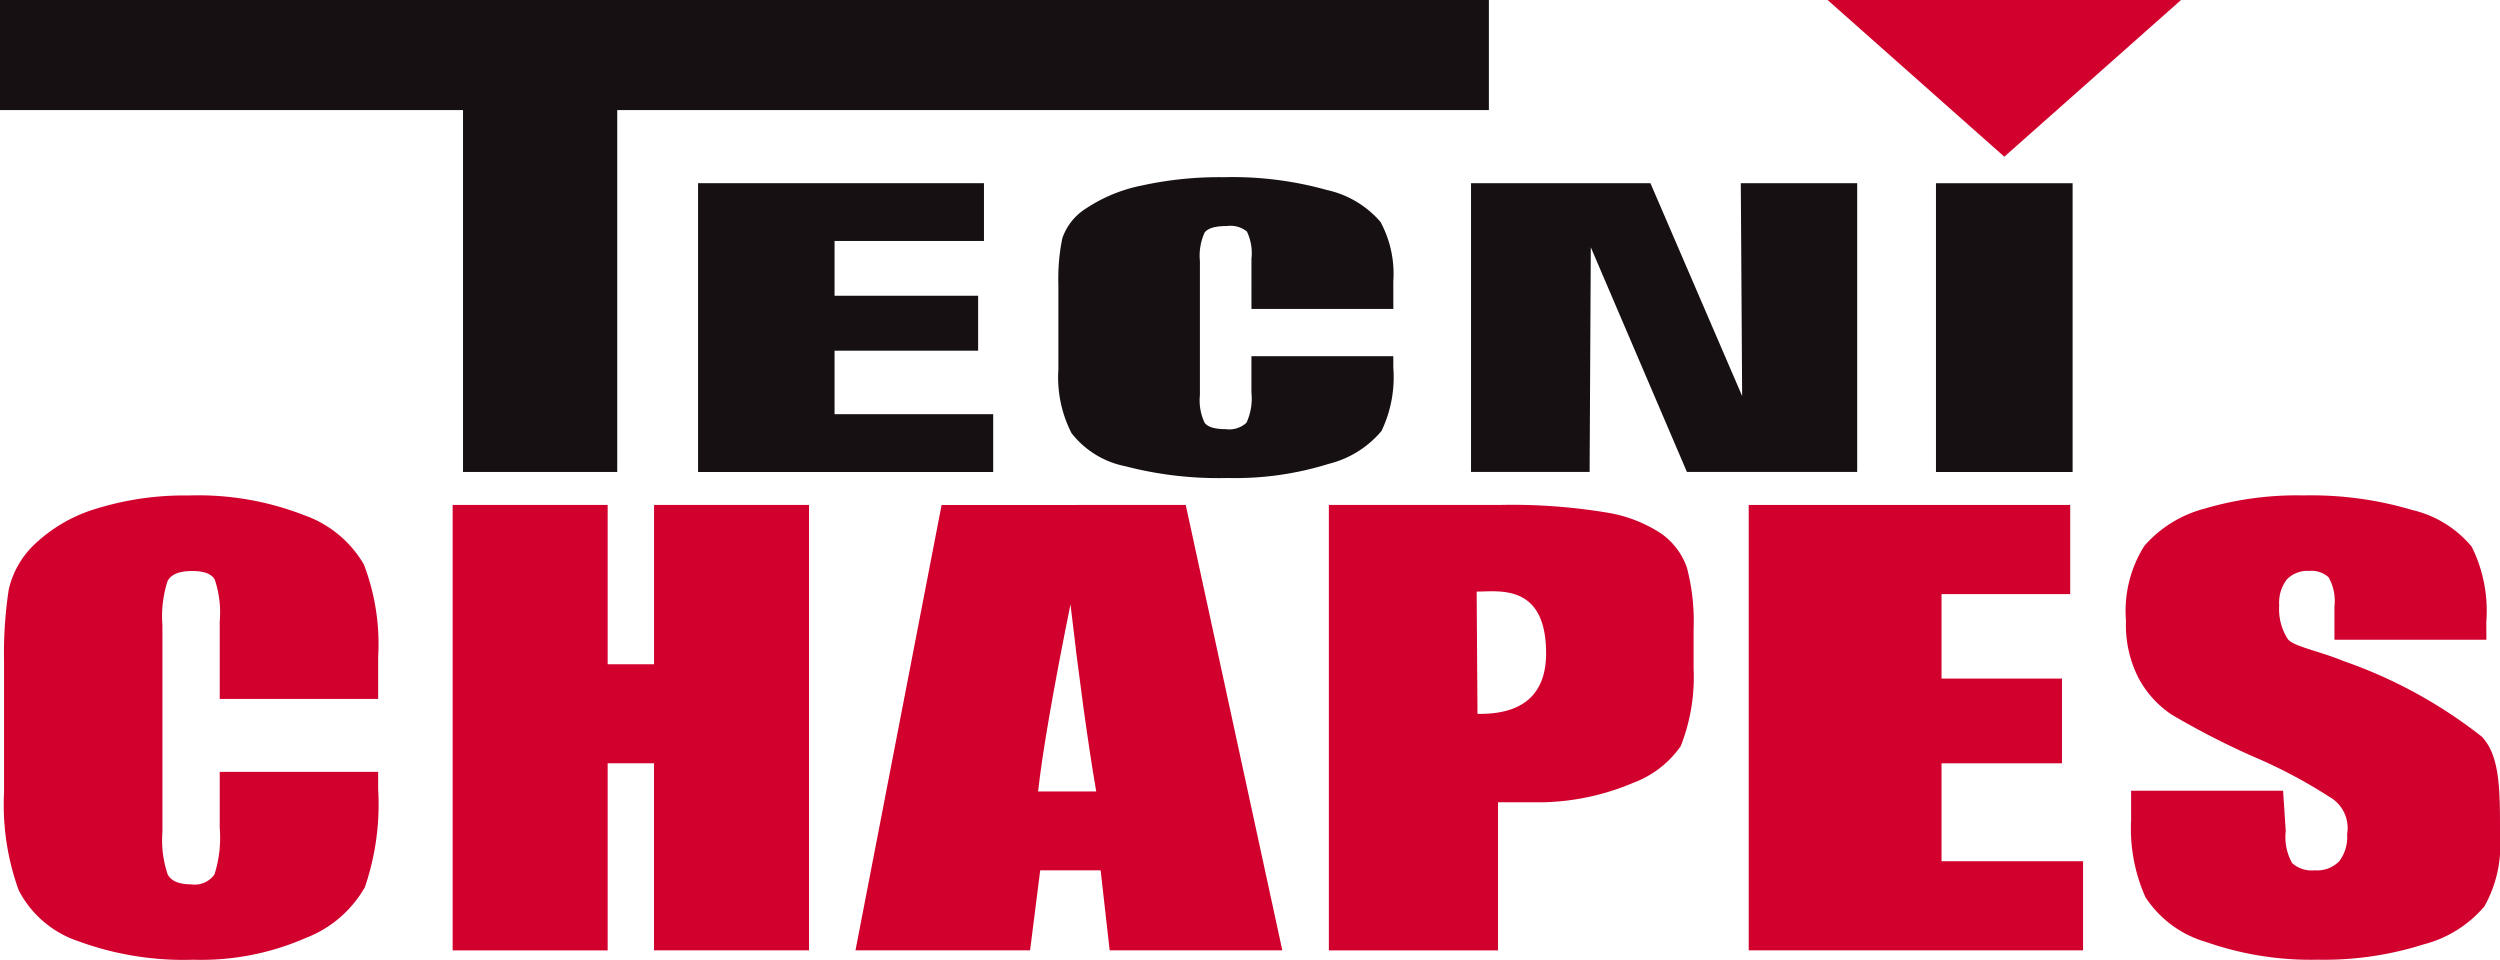
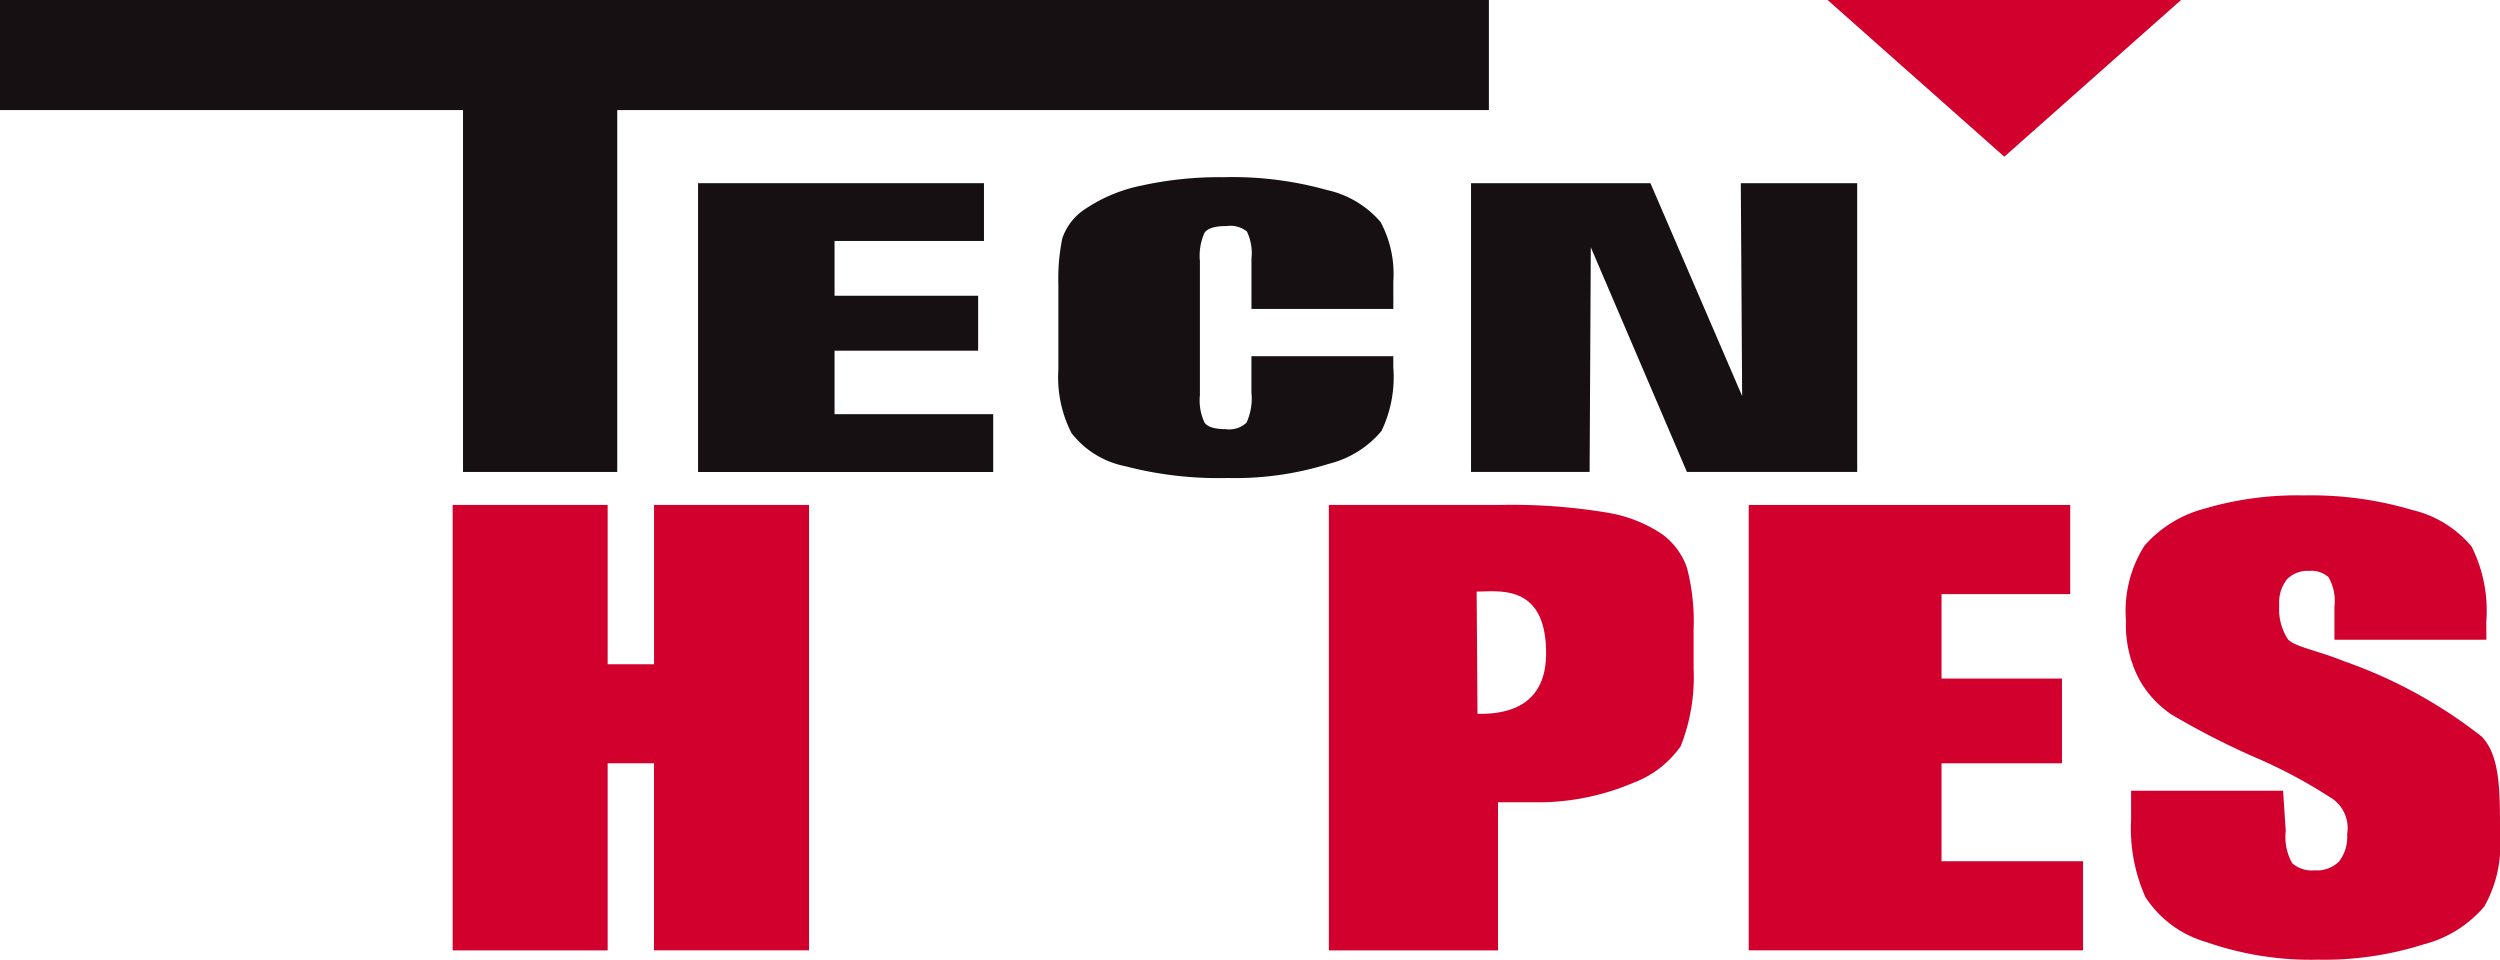
<svg xmlns="http://www.w3.org/2000/svg" width="63.432" height="24.352" viewBox="0 0 63.432 24.352">
  <defs>
    <clipPath id="a">
      <rect width="63.432" height="24.352" fill="none" />
    </clipPath>
  </defs>
  <g transform="translate(0 0)">
    <g transform="translate(0 0)" clip-path="url(#a)">
-       <path d="M9.72,32.571H5.7V30.606a2.627,2.627,0,0,0-.128-1.069q-.129-.212-.567-.212-.5,0-.629.258A2.914,2.914,0,0,0,4.246,30.7v5.25a2.723,2.723,0,0,0,.134,1.075q.133.25.6.251a.609.609,0,0,0,.586-.252A3.063,3.063,0,0,0,5.7,35.841v-1.42H9.72v.44a6.5,6.5,0,0,1-.338,2.489,2.939,2.939,0,0,1-1.5,1.286,6.62,6.62,0,0,1-2.856.552,7.749,7.749,0,0,1-2.909-.468A2.645,2.645,0,0,1,.6,37.426a6.366,6.366,0,0,1-.372-2.489v-3.3A10.756,10.756,0,0,1,.346,29.8a2.269,2.269,0,0,1,.682-1.176,3.877,3.877,0,0,1,1.573-.89,7.542,7.542,0,0,1,2.313-.325,7.374,7.374,0,0,1,2.928.5,2.837,2.837,0,0,1,1.516,1.251A5.65,5.65,0,0,1,9.72,31.5Z" transform="translate(-0.125 -14.837)" fill="#d1002d" />
      <path d="M34.08,27.93v11.3H30.147V34.485H28.971v4.747H25.038V27.93h3.933v4.042h1.177V27.93Z" transform="translate(-13.553 -15.118)" fill="#d1002d" />
-       <path d="M55.7,27.93l2.45,11.3H53.769L53.54,37.2H52.007l-.257,2.031H47.32l2.185-11.3ZM53.428,35.2q-.326-1.92-.653-4.747Q52.12,33.7,51.953,35.2Z" transform="translate(-25.614 -15.118)" fill="#d1002d" />
      <path d="M73.5,27.93h4.326a14.673,14.673,0,0,1,2.7.189,3.531,3.531,0,0,1,1.417.544,1.768,1.768,0,0,1,.643.862,5.353,5.353,0,0,1,.168,1.567v.984a4.763,4.763,0,0,1-.327,1.975,2.558,2.558,0,0,1-1.2.928,6.208,6.208,0,0,1-2.28.495H77.792v3.758H73.5Zm3.75,2.2.021,3.1c1.4.026,1.741-.749,1.741-1.535,0-1.779-1.2-1.567-1.762-1.567" transform="translate(-39.783 -15.118)" fill="#d1002d" />
      <path d="M96.727,27.93h8.157v2.262h-3.265v2.143h3.056v2.15h-3.056V36.97h3.591v2.261H96.727Z" transform="translate(-52.357 -15.118)" fill="#d1002d" />
      <path d="M126.743,31.069h-3.856v-.838a1.222,1.222,0,0,0-.148-.747.645.645,0,0,0-.493-.161.718.718,0,0,0-.567.217.966.966,0,0,0-.193.657,1.4,1.4,0,0,0,.216.852c.138.191.786.3,1.43.566a12.088,12.088,0,0,1,3.493,1.912c.48.5.463,1.426.463,2.533a3.152,3.152,0,0,1-.4,1.78,3.014,3.014,0,0,1-1.544.96,8.321,8.321,0,0,1-2.663.387,8.043,8.043,0,0,1-2.844-.447,2.742,2.742,0,0,1-1.544-1.138,4.27,4.27,0,0,1-.365-1.961V34.9h3.856l.068,1.021a1.349,1.349,0,0,0,.163.817.752.752,0,0,0,.577.181.777.777,0,0,0,.617-.23,1.012,1.012,0,0,0,.2-.684.91.91,0,0,0-.453-.952,12.785,12.785,0,0,0-1.943-1.026,20.272,20.272,0,0,1-2.051-1.055,2.584,2.584,0,0,1-.833-.907,2.959,2.959,0,0,1-.331-1.48,3.09,3.09,0,0,1,.468-1.9,3.049,3.049,0,0,1,1.514-.939,8.268,8.268,0,0,1,2.525-.339,9,9,0,0,1,2.756.37,2.779,2.779,0,0,1,1.509.932,3.641,3.641,0,0,1,.37,1.909Z" transform="translate(-63.656 -14.837)" fill="#d1002d" />
      <path d="M37.777,0V2.793H15.661v9.182H11.748V2.793H0V0Z" transform="translate(0 0)" fill="#171012" />
      <path d="M38.612,10.134h7.254V11.6H42.075V12.99h3.643v1.394H42.075v1.611H46.1v1.467H38.612Z" transform="translate(-20.9 -5.486)" fill="#171012" />
      <path d="M67.038,13.143h-3.6V11.87a1.276,1.276,0,0,0-.116-.693.672.672,0,0,0-.509-.138q-.444,0-.564.167a1.418,1.418,0,0,0-.119.724v3.4a1.327,1.327,0,0,0,.119.7c.079.108.258.163.538.163a.641.641,0,0,0,.525-.164,1.474,1.474,0,0,0,.125-.767v-.921h3.6v.286a3.161,3.161,0,0,1-.3,1.613,2.547,2.547,0,0,1-1.342.834,7.92,7.92,0,0,1-2.559.358,9.387,9.387,0,0,1-2.606-.3,2.291,2.291,0,0,1-1.358-.839,3.108,3.108,0,0,1-.333-1.614V12.537a5.13,5.13,0,0,1,.1-1.188,1.452,1.452,0,0,1,.611-.762,3.957,3.957,0,0,1,1.411-.577A9.153,9.153,0,0,1,62.731,9.8a8.887,8.887,0,0,1,2.622.325,2.5,2.5,0,0,1,1.36.811,2.778,2.778,0,0,1,.324,1.511Z" transform="translate(-31.685 -5.304)" fill="#171012" />
      <path d="M91.166,10.134v7.327h-4.32l-2.439-5.7-.03,5.7H81.368V10.134H85.92l2.327,5.4-.034-5.4Z" transform="translate(-44.044 -5.486)" fill="#171012" />
-       <rect width="3.467" height="7.327" transform="translate(49.121 4.649)" fill="#171012" />
      <path d="M105.573,3.976,101.089,0h8.968Z" transform="translate(-54.718 0)" fill="#d1002d" />
    </g>
  </g>
</svg>